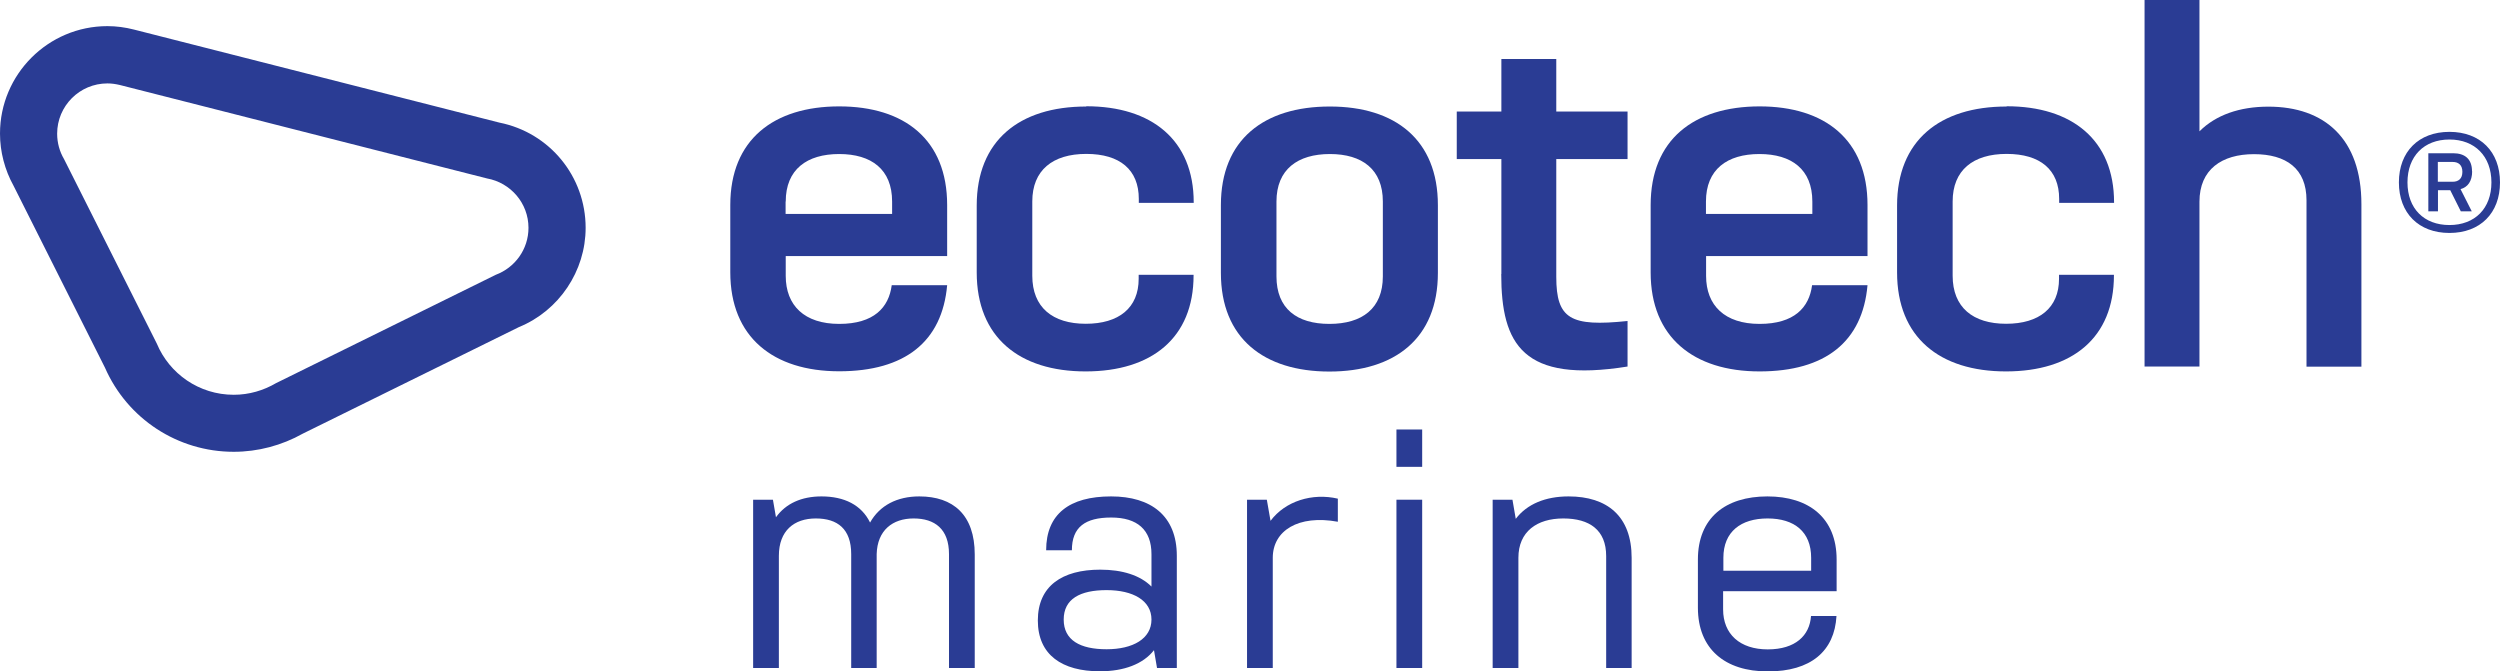
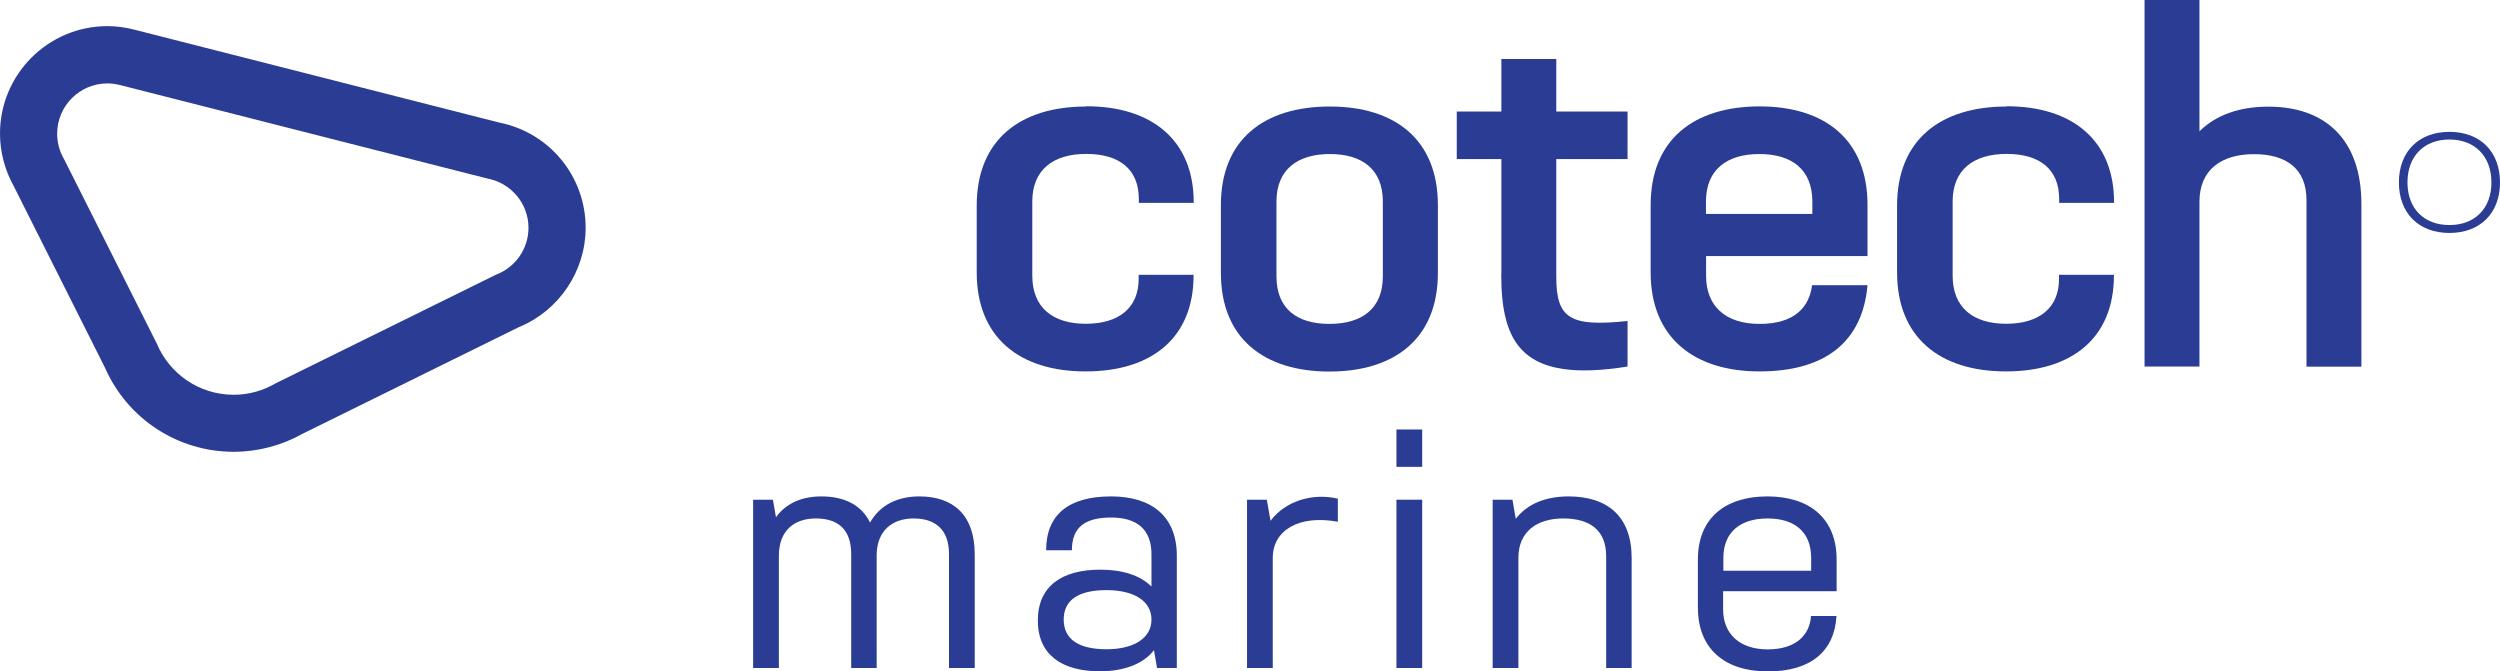
<svg xmlns="http://www.w3.org/2000/svg" id="Layer_1" version="1.1" viewBox="0 0 189.41 50.87">
  <defs>
    <style>
      .st0 {
        fill: #2a3c94;
      }
    </style>
  </defs>
  <polygon class="st0" points="71.76 21.6 71.76 21.61 71.76 21.61 71.76 21.6" />
-   <path class="st0" d="M63.58,28.13c4.99,0,7.8-2.25,8.18-6.52h-4.2c-.22,1.69-1.35,2.93-3.98,2.93s-4.05-1.39-4.05-3.64v-1.5h12.23v-3.87c0-4.95-3.23-7.47-8.18-7.47s-8.25,2.51-8.25,7.47v5.1c0,4.92,3.26,7.5,8.25,7.5ZM59.52,15.27h.01c0-2.44,1.61-3.6,4.05-3.6s4.01,1.16,4.01,3.6v.94h-8.07v-.94Z" />
  <path class="st0" d="M82.3,8.05v.02c-5.08,0-8.3,2.59-8.3,7.5v5.07c0,4.92,3.23,7.5,8.25,7.5s8.18-2.55,8.18-7.28v-.04h-4.16v.3c0,2.21-1.5,3.41-4.01,3.41s-4.05-1.24-4.05-3.64v-5.63c0-2.36,1.54-3.6,4.09-3.6s3.98,1.2,3.98,3.41v.3h4.16v-.04c0-4.73-3.19-7.28-8.14-7.28Z" />
  <path class="st0" d="M100.76,8.07h-.01c-4.99,0-8.25,2.51-8.25,7.47v5.14c0,4.95,3.26,7.47,8.22,7.47s8.22-2.51,8.22-7.47v-5.14c0-4.95-3.23-7.47-8.18-7.47ZM104.77,20.94c0,2.44-1.58,3.6-4.05,3.6s-4.01-1.16-4.01-3.6v-5.67c0-2.44,1.61-3.6,4.05-3.6s4.01,1.16,4.01,3.6v5.67Z" />
-   <path class="st0" d="M113.75,20.76h-.01c0,5.35,1.65,8.28,9.57,7.01v-3.45c-4.32.45-5.4-.15-5.4-3.34v-8.93h5.4v-3.6h-5.4v-3.98h-4.16v3.98h-3.38v3.6h3.38v8.71Z" />
+   <path class="st0" d="M113.75,20.76h-.01c0,5.35,1.65,8.28,9.57,7.01v-3.45c-4.32.45-5.4-.15-5.4-3.34v-8.93h5.4v-3.6h-5.4v-3.98h-4.16v3.98h-3.38v3.6h3.38Z" />
  <path class="st0" d="M133.31,8.06h0c-4.99.01-8.25,2.52-8.25,7.48v5.1c0,4.92,3.26,7.5,8.25,7.5s7.8-2.25,8.18-6.53h-4.2c-.22,1.69-1.35,2.93-3.98,2.93s-4.05-1.39-4.05-3.64v-1.5h12.23v-3.87c0-4.95-3.23-7.47-8.18-7.47ZM129.25,16.21v-.94c0-2.44,1.61-3.6,4.05-3.6s4.01,1.16,4.01,3.6v.94h-8.06Z" />
  <path class="st0" d="M152.03,8.05v.02c-5.08,0-8.3,2.59-8.3,7.5v5.07c0,4.92,3.23,7.5,8.25,7.5s8.18-2.55,8.18-7.28v-.04h-4.16v.3c0,2.21-1.5,3.41-4.01,3.41s-4.05-1.24-4.05-3.64v-5.63c0-2.36,1.54-3.6,4.09-3.6s3.98,1.2,3.98,3.41v.3h4.16v-.04c0-4.73-3.19-7.28-8.14-7.28Z" />
  <path class="st0" d="M171.86,8.08h0c-2.18,0-3.98.63-5.22,1.87V0h-4.16v27.77h4.16v-12.49c0-2.44,1.69-3.6,4.13-3.6s3.98,1.09,3.98,3.49v12.61h4.16v-12.31c0-4.95-2.78-7.39-7.05-7.39Z" />
  <path class="st0" d="M185.58,9.99c-2.33,0-3.83,1.5-3.83,3.83s1.5,3.83,3.83,3.83,3.83-1.5,3.83-3.83-1.5-3.83-3.83-3.83ZM185.58,17.05c-1.93,0-3.18-1.25-3.18-3.23s1.25-3.25,3.18-3.25,3.18,1.28,3.18,3.25-1.25,3.23-3.18,3.23Z" />
-   <path class="st0" d="M187.29,12.98h0c0-.94-.55-1.37-1.43-1.37h-1.88v4.4h.73v-1.6h.93l.8,1.6h.83l-.85-1.68c.55-.15.88-.6.88-1.35ZM185.83,13.77h-1.13v-1.5h1.13c.43,0,.73.23.73.75s-.3.75-.73.75Z" />
  <path class="st0" d="M69.65,37.61c-1.68,0-3,.68-3.73,1.98-.65-1.33-1.95-1.98-3.68-1.98-1.5,0-2.7.53-3.45,1.58l-.23-1.33h-1.5v12.75h1.95v-8.5c0-1.9,1.15-2.83,2.8-2.83s2.68.8,2.68,2.7v8.63h1.93v-8.63c.05-1.8,1.2-2.7,2.8-2.7s2.68.8,2.68,2.7v8.63h1.95v-8.6c0-3-1.63-4.4-4.2-4.4Z" />
  <polygon class="st0" points="84.18 37.61 84.18 37.61 84.19 37.61 84.18 37.61" />
  <path class="st0" d="M84.18,37.61c-3.15,0-4.92,1.33-4.92,4.08h1.95c0-1.75,1-2.48,2.98-2.48s3.05.93,3.05,2.78v2.45c-.85-.85-2.2-1.28-3.88-1.28-2.88,0-4.73,1.23-4.73,3.85s1.85,3.85,4.7,3.85c1.83,0,3.28-.55,4.1-1.6l.23,1.35h1.5v-8.5c0-3.03-1.95-4.5-4.98-4.5ZM83.84,49.19c-2,0-3.25-.68-3.25-2.25s1.25-2.23,3.25-2.23,3.4.78,3.4,2.23-1.4,2.25-3.4,2.25Z" />
  <path class="st0" d="M96.26,39.46l-.28-1.6h-1.5v12.75h1.95v-8.35c0-2.05,1.93-3.28,4.93-2.73v-1.75c-1.93-.45-3.98.18-5.1,1.68Z" />
  <rect class="st0" x="105.8" y="37.86" width="1.95" height="12.75" />
  <rect class="st0" x="105.8" y="32.54" width="1.95" height="2.83" />
  <path class="st0" d="M118.84,37.61c-1.75,0-3.15.58-4,1.7l-.25-1.45h-1.5v12.75h1.95v-8.35c0-1.98,1.4-2.98,3.4-2.98s3.25.88,3.25,2.85v8.48h1.93v-8.35c0-3.15-1.85-4.65-4.78-4.65Z" />
  <path class="st0" d="M133.91,37.61c-3.19,0-5.27,1.63-5.27,4.78v3.65c0,3.13,2.05,4.83,5.3,4.83s5.05-1.53,5.2-4.2h-1.93c-.1,1.48-1.18,2.53-3.28,2.53s-3.38-1.15-3.38-3.03v-1.38h8.6v-2.4c0-3.15-2.1-4.78-5.24-4.78ZM137.22,43.24h-6.65v-.98c0-1.98,1.33-2.98,3.35-2.98s3.3,1,3.3,2.98v.98Z" />
  <polygon class="st0" points="133.9 37.61 133.91 37.61 133.92 37.61 133.9 37.61" />
  <path class="st0" d="M37.84,9.29h0S10.15,2.24,10.15,2.24c-.66-.17-1.34-.26-2.01-.26C3.65,1.98,0,5.63,0,10.12c0,1.38.36,2.75,1.03,3.96l6.92,13.77c1.7,3.88,5.51,6.38,9.76,6.38,1.83,0,3.64-.48,5.24-1.38l16.37-8.07c3.03-1.24,5.05-4.24,5.05-7.52,0-3.89-2.73-7.21-6.53-7.97ZM37.56,20.82l-16.65,8.21c-.94.55-2.03.88-3.2.88-2.63,0-4.88-1.6-5.83-3.88l-7.03-13.98c-.33-.56-.52-1.22-.52-1.92,0-2.1,1.7-3.81,3.81-3.81.33,0,.64.05.94.12l27.82,7.08c1.78.32,3.14,1.87,3.14,3.74,0,1.63-1.03,3.02-2.48,3.56Z" />
</svg>